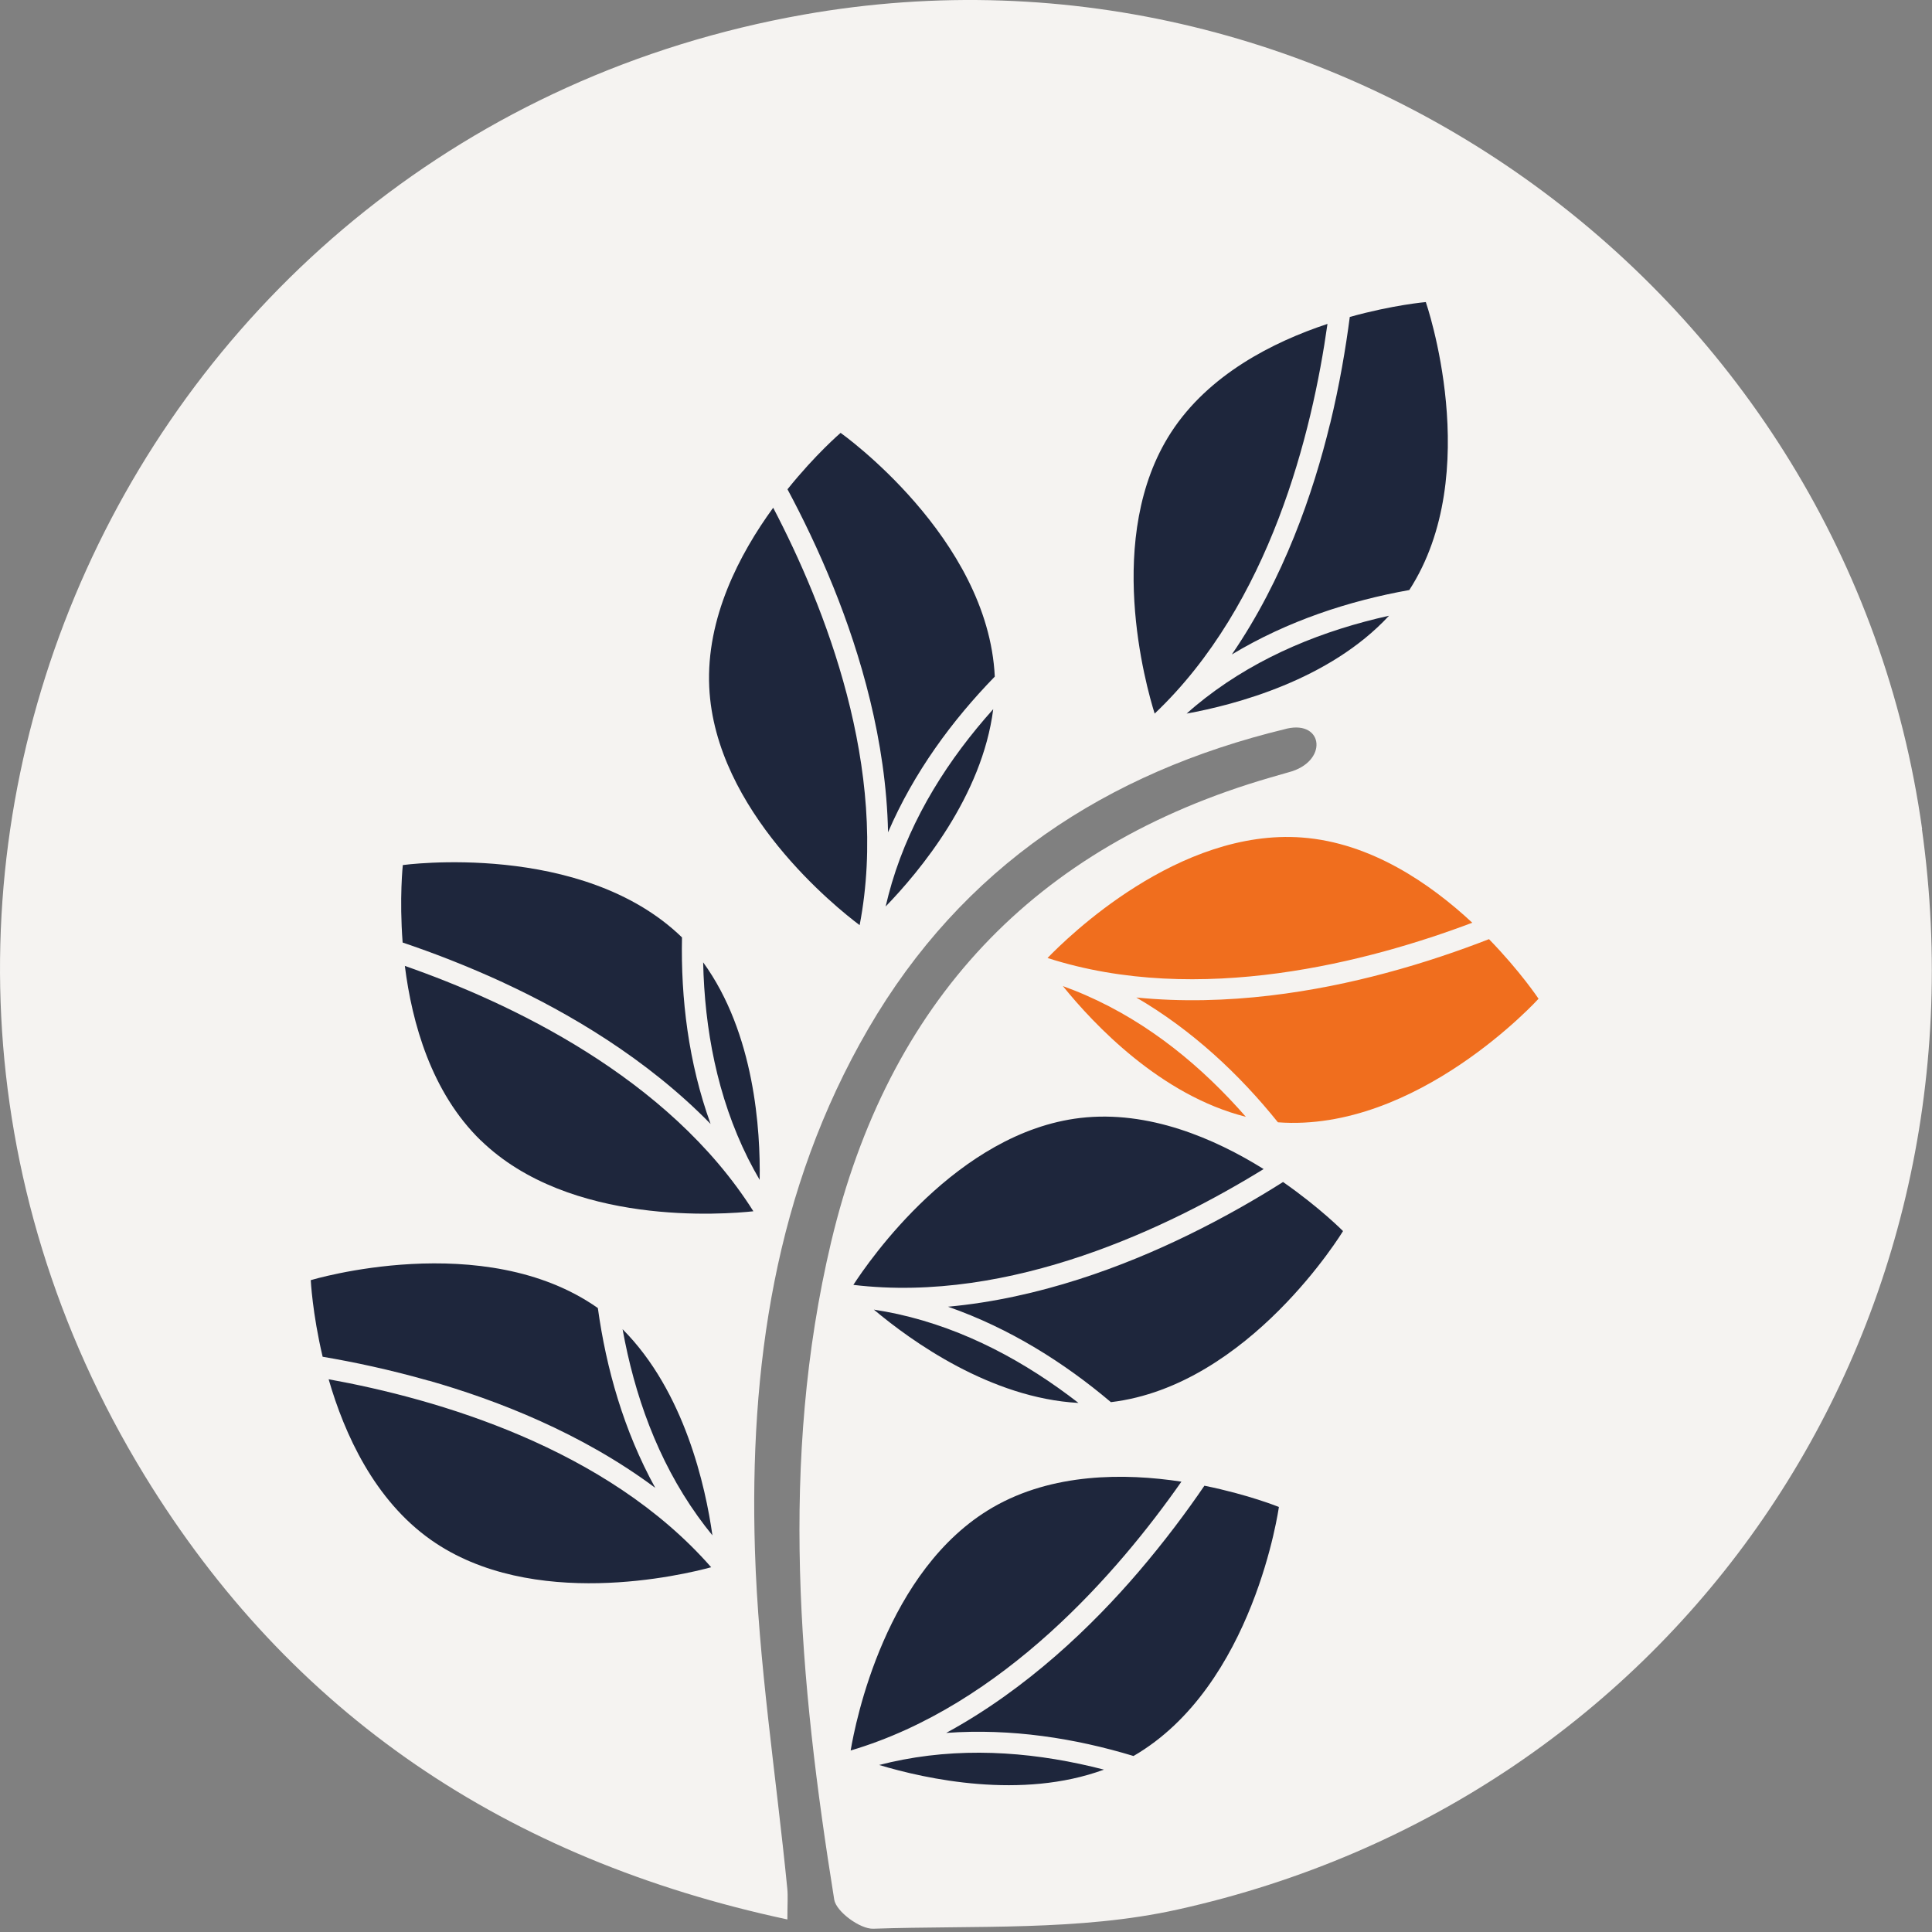
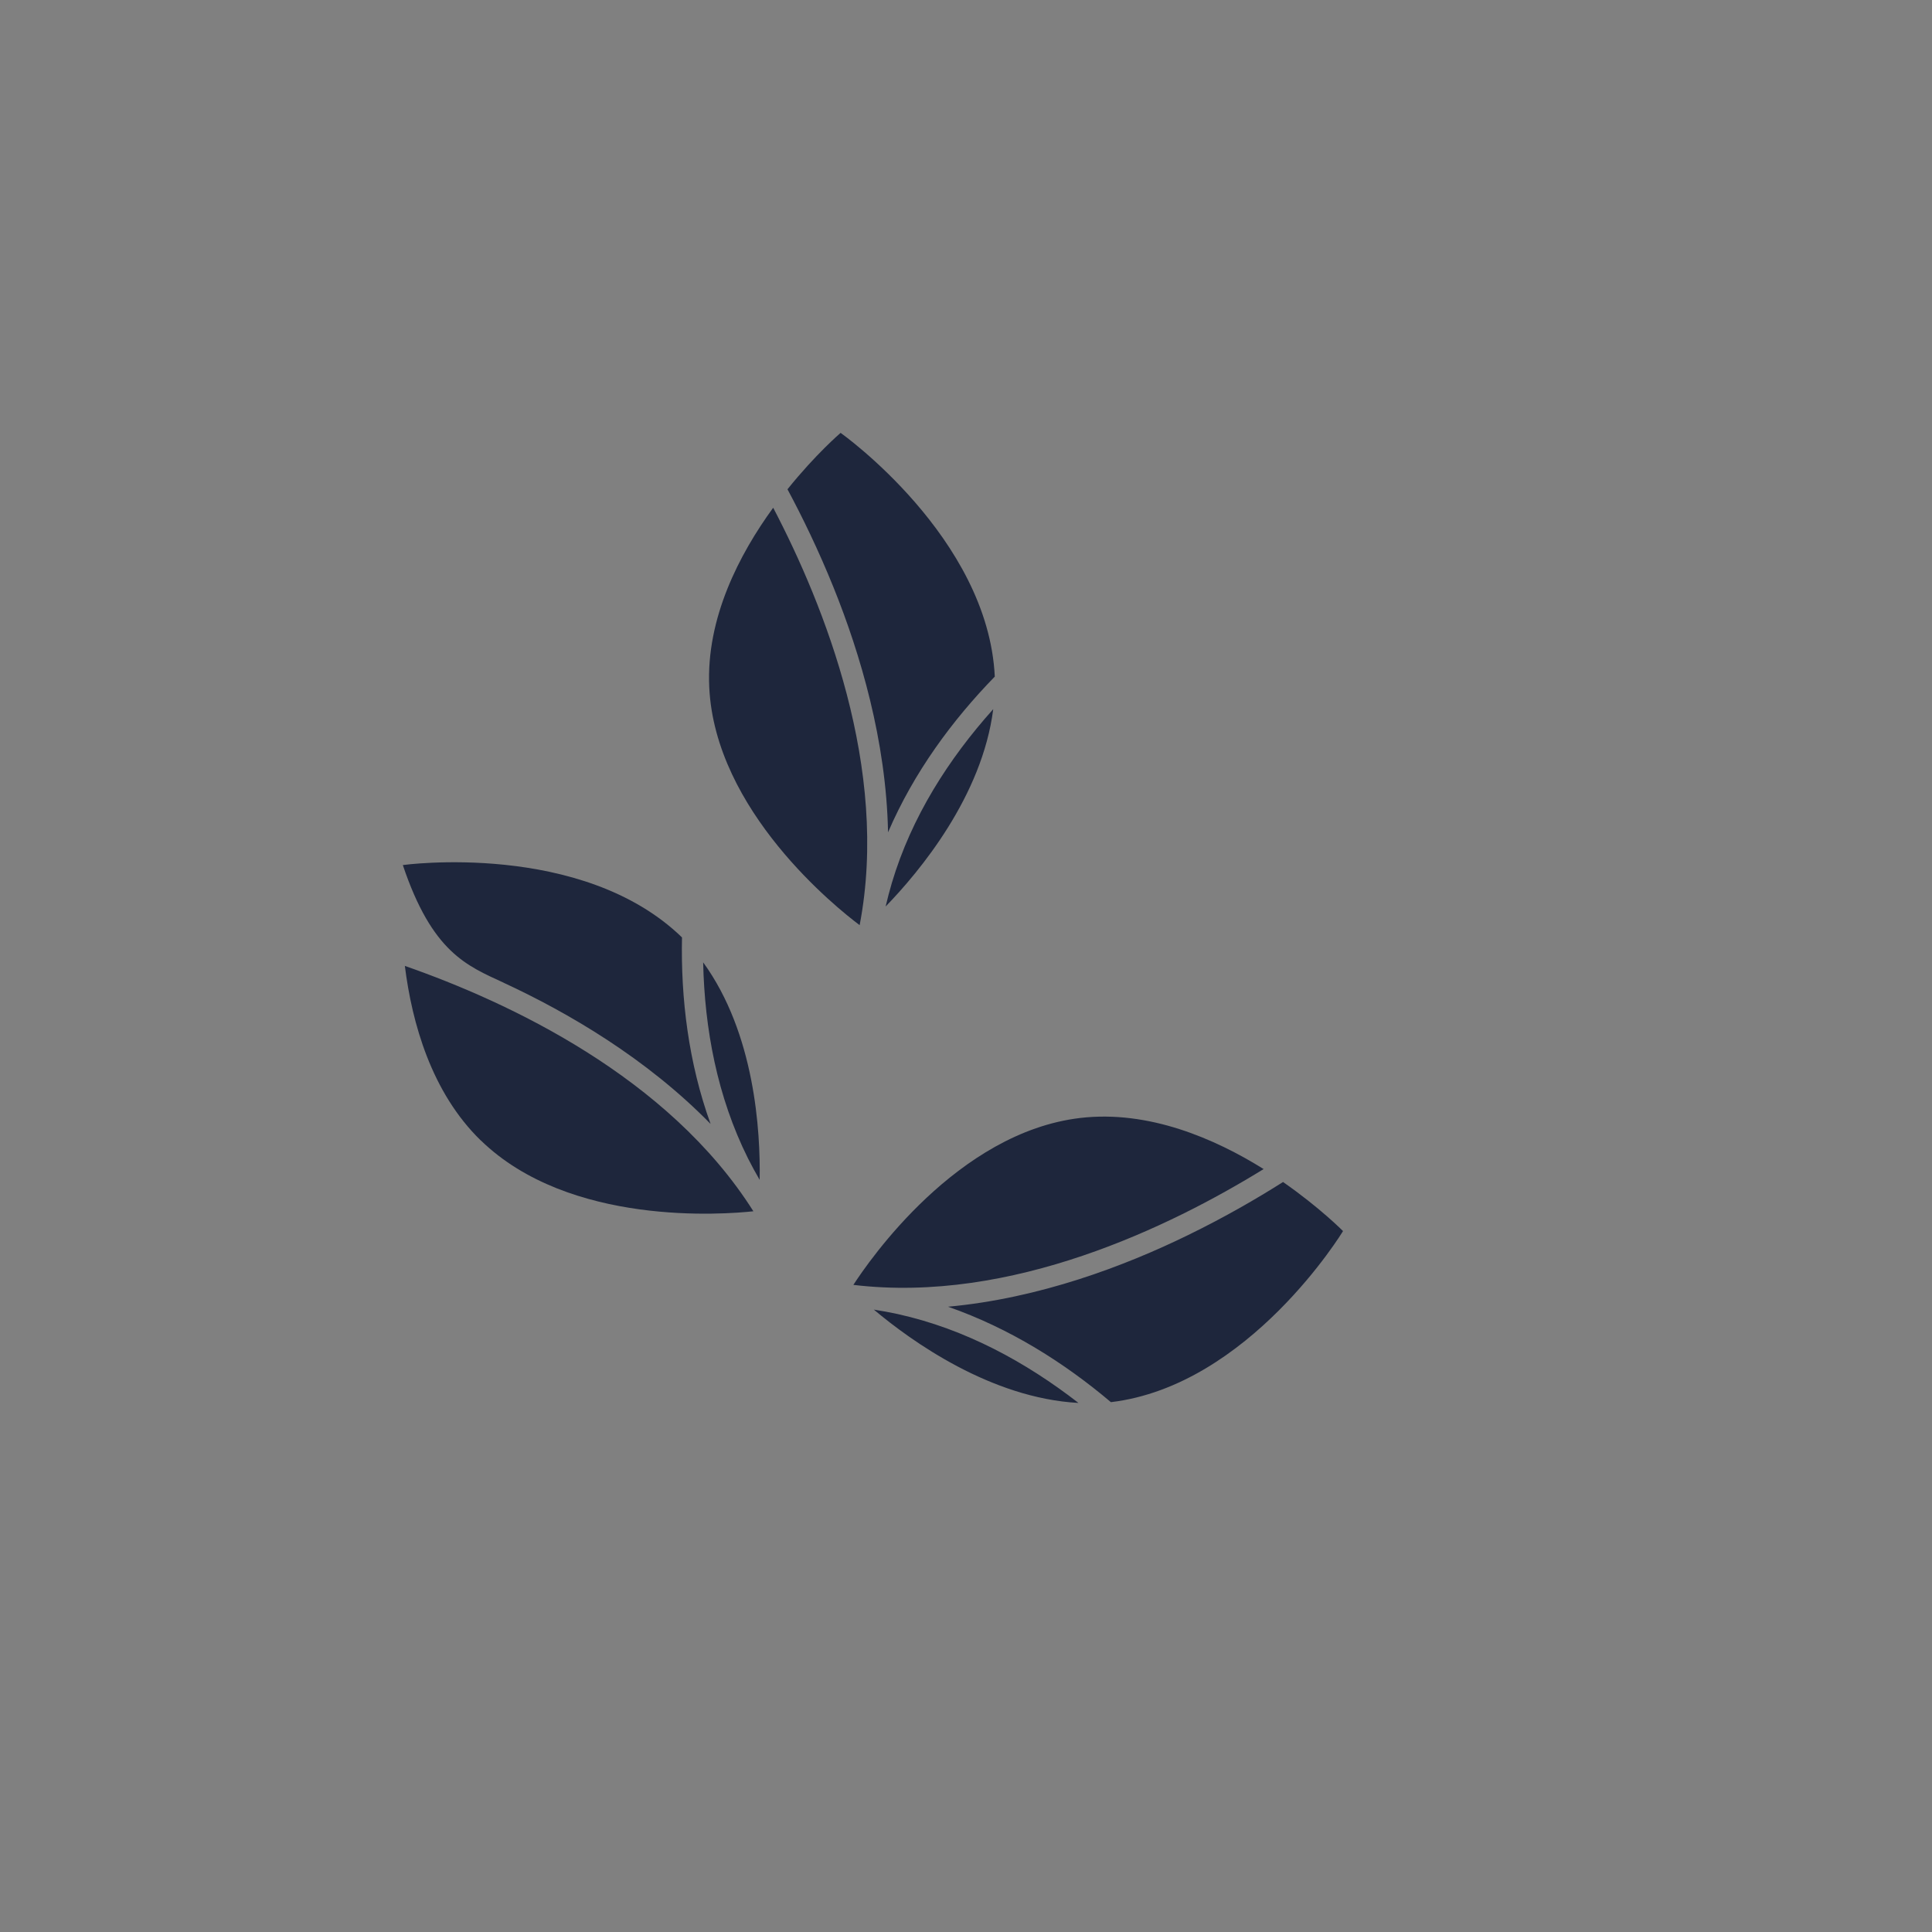
<svg xmlns="http://www.w3.org/2000/svg" width="300" height="300" viewBox="0 0 300 300" fill="none">
  <rect x="0" y="0" width="300" height="300" fill="#808080" stroke="none" />
  <g clip-path="url(#clip0_2222_28641)">
-     <path d="M298.469 128.761C286.814 45.392 207.524 -12.358 124.799 2.267C19.874 20.837 -33.226 138.047 22.424 229.066C45.149 266.221 78.629 288.706 122.264 298.051C122.264 295.666 122.369 294.451 122.249 293.251C120.524 275.716 117.764 258.227 117.224 240.661C116.369 212.402 120.299 184.741 134.834 159.736C149.429 134.626 171.764 119.941 199.574 113.206C199.679 113.176 199.754 113.161 199.859 113.131C205.574 111.856 206.234 118.336 200.069 119.926C199.934 119.956 197.444 120.691 197.309 120.721C160.469 131.386 137.879 155.732 129.059 192.857C120.989 226.877 124.079 260.986 129.539 294.976C129.839 296.836 133.559 299.566 135.599 299.491C151.379 298.952 167.594 299.896 182.819 296.521C260.384 279.361 309.434 207.451 298.439 128.761H298.469Z" fill="#F5F3F1" />
-     <path fill-rule="evenodd" clip-rule="evenodd" d="M206.52 65.835C203.925 76.531 199.335 89.88 191.28 101.626C199.965 96.391 209.52 93.285 218.835 91.621C230.595 73.441 221.4 46.906 221.4 46.906C221.4 46.906 216.315 47.34 209.595 49.215C208.965 54.031 208.02 59.7 206.535 65.82L206.52 65.835ZM181.845 67.141C171.375 83.281 177.96 106.546 179.295 110.806C197.22 93.796 203.745 67.216 206.13 50.296C197.655 53.101 187.665 58.171 181.845 67.141ZM187.155 108.391C195.675 101.791 205.62 97.846 215.685 95.611C206.43 105.616 191.76 109.441 184.26 110.806C185.19 109.966 186.15 109.171 187.155 108.391Z" fill="#1E263C" />
-     <path fill-rule="evenodd" clip-rule="evenodd" d="M202.2 130.051C183.015 128.596 165.765 145.546 162.66 148.756C186.18 156.331 212.64 149.311 228.615 143.281C222.075 137.191 212.85 130.846 202.185 130.051H202.2ZM215.175 151.096C204.555 153.946 190.635 156.316 176.445 154.891C185.205 160.006 192.51 166.891 198.435 174.271C220.035 175.876 238.905 155.086 238.905 155.086C238.905 155.086 236.085 150.841 231.21 145.831C226.695 147.586 221.25 149.476 215.175 151.096ZM168.555 154.516C178.44 158.821 186.675 165.661 193.455 173.416C180.225 170.086 169.83 159.046 165.045 153.121C166.23 153.556 167.4 154.006 168.555 154.516Z" fill="#F06E1E" />
    <path fill-rule="evenodd" clip-rule="evenodd" d="M167.745 173.596C148.635 175.846 134.94 195.766 132.51 199.516C157.05 202.456 181.665 190.501 196.215 181.531C188.64 176.806 178.365 172.351 167.745 173.596ZM184.5 191.776C174.615 196.606 161.415 201.601 147.21 202.906C156.795 206.251 165.285 211.621 172.5 217.726C193.995 215.161 208.545 191.161 208.545 191.161C208.545 191.161 204.96 187.531 199.23 183.541C195.135 186.136 190.155 189.016 184.5 191.776ZM139.395 204.046C149.91 206.371 159.3 211.516 167.445 217.831V217.846C153.84 217.096 141.525 208.261 135.69 203.356C136.92 203.551 138.165 203.776 139.395 204.046Z" fill="#1E263C" />
-     <path fill-rule="evenodd" clip-rule="evenodd" d="M78.195 152.596C88.17 157.216 100.38 164.326 110.34 174.526C106.89 164.986 105.705 155.011 105.9 145.561C90.36 130.486 62.55 134.326 62.55 134.326C62.55 134.326 61.995 139.396 62.52 146.356C67.11 147.901 72.495 149.956 78.21 152.596H78.195ZM74.655 177.076C88.44 190.486 112.545 188.566 116.985 188.086C103.785 167.191 78.99 155.611 62.865 149.986C63.975 158.851 66.99 169.636 74.655 177.091V177.076ZM109.185 149.431C109.185 149.426 109.185 149.421 109.185 149.416V149.431C109.185 149.431 109.185 149.431 109.185 149.431ZM109.185 149.431C109.412 159.731 111.347 170.256 116.16 179.896C116.73 181.021 117.33 182.131 117.96 183.211C118.095 175.591 117.195 160.456 109.185 149.431Z" fill="#1E263C" />
-     <path fill-rule="evenodd" clip-rule="evenodd" d="M66.57 214.381C77.145 217.396 90.315 222.511 101.745 231.031C96.855 222.151 94.125 212.476 92.835 203.116C75.135 190.651 48.255 198.781 48.255 198.781C48.255 198.781 48.495 203.881 50.1 210.676C54.885 211.486 60.51 212.671 66.57 214.396V214.381ZM66.9 239.101C82.62 250.201 106.125 244.531 110.43 243.361C94.14 224.776 67.83 217.216 51.03 214.171C53.505 222.751 58.17 232.936 66.9 239.101ZM108.33 235.411C102.06 226.651 98.505 216.541 96.675 206.401C106.305 216.061 109.56 230.866 110.625 238.411C109.83 237.436 109.065 236.446 108.33 235.411Z" fill="#1E263C" />
-     <path fill-rule="evenodd" clip-rule="evenodd" d="M154.17 234.061C137.52 243.691 132.825 267.421 132.09 271.816C155.79 264.796 173.655 244.066 183.45 230.071C174.615 228.721 163.425 228.706 154.17 234.061ZM176.76 244.111C169.605 252.466 159.45 262.276 146.925 269.086C157.05 268.351 166.965 269.926 176.01 272.671C194.745 261.811 198.585 234.001 198.585 234.001C198.585 234.001 193.86 232.081 187.02 230.701C184.29 234.706 180.855 239.326 176.76 244.111ZM140.19 273.241C150.78 271.216 161.445 272.206 171.42 274.786C158.625 279.496 143.805 276.256 136.515 274.066C137.73 273.751 138.945 273.481 140.19 273.241Z" fill="#1E263C" />
+     <path fill-rule="evenodd" clip-rule="evenodd" d="M78.195 152.596C88.17 157.216 100.38 164.326 110.34 174.526C106.89 164.986 105.705 155.011 105.9 145.561C90.36 130.486 62.55 134.326 62.55 134.326C67.11 147.901 72.495 149.956 78.21 152.596H78.195ZM74.655 177.076C88.44 190.486 112.545 188.566 116.985 188.086C103.785 167.191 78.99 155.611 62.865 149.986C63.975 158.851 66.99 169.636 74.655 177.091V177.076ZM109.185 149.431C109.185 149.426 109.185 149.421 109.185 149.416V149.431C109.185 149.431 109.185 149.431 109.185 149.431ZM109.185 149.431C109.412 159.731 111.347 170.256 116.16 179.896C116.73 181.021 117.33 182.131 117.96 183.211C118.095 175.591 117.195 160.456 109.185 149.431Z" fill="#1E263C" />
    <path fill-rule="evenodd" clip-rule="evenodd" d="M129.45 91.261C133.56 101.461 137.61 114.991 137.895 129.241C141.9 119.926 147.87 111.841 154.47 105.061C153.435 83.431 130.53 67.216 130.53 67.216C130.53 67.216 126.645 70.531 122.28 75.976C124.575 80.251 127.095 85.426 129.45 91.261ZM110.13 106.681C111.015 125.896 129.915 140.986 133.485 143.656C138.15 119.386 127.98 93.976 120.06 78.841C114.795 86.071 109.635 95.986 110.13 106.681ZM154.228 110.118C154.229 110.117 154.229 110.117 154.23 110.116V110.101C154.229 110.107 154.229 110.112 154.228 110.118ZM154.228 110.118C147.344 117.798 141.555 126.797 138.48 137.116C138.12 138.331 137.805 139.546 137.52 140.761C142.813 135.303 152.512 123.641 154.228 110.118Z" fill="#1E263C" />
  </g>
  <defs>
    <clipPath id="clip0_2222_28641">
      <rect width="300" height="299.49" fill="white" transform="translate(0 0.001)" />
    </clipPath>
  </defs>
</svg>